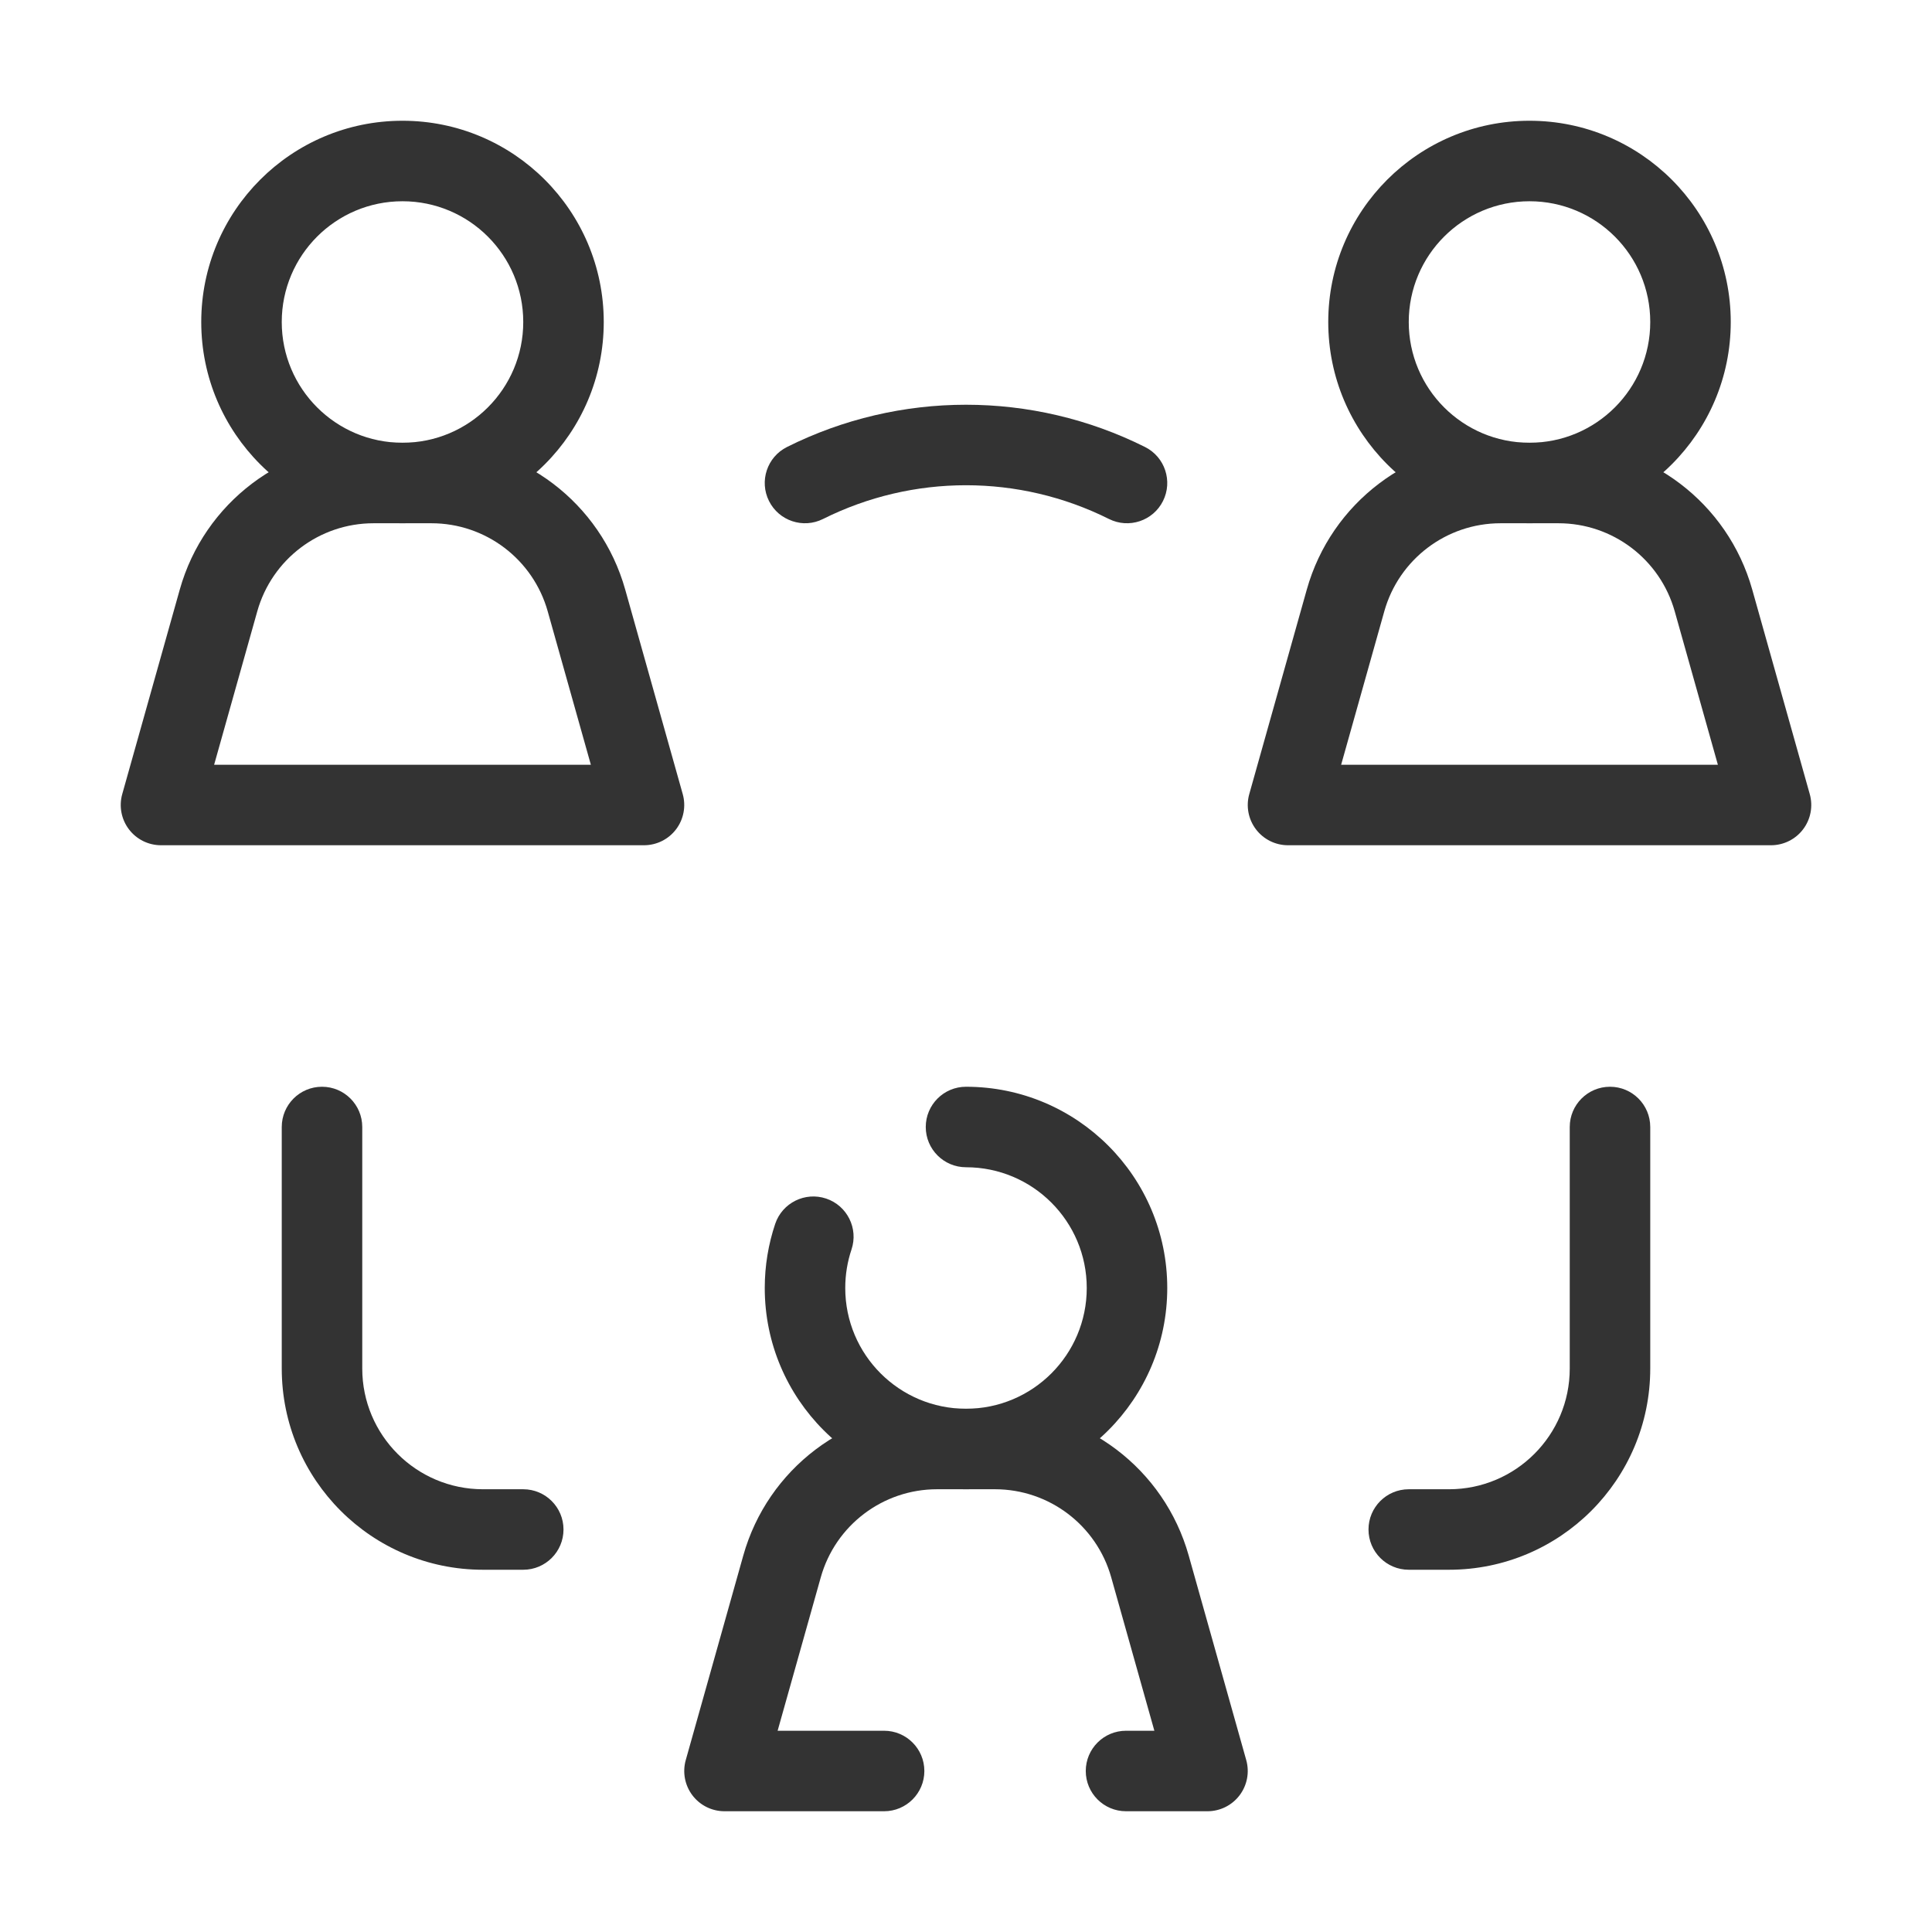
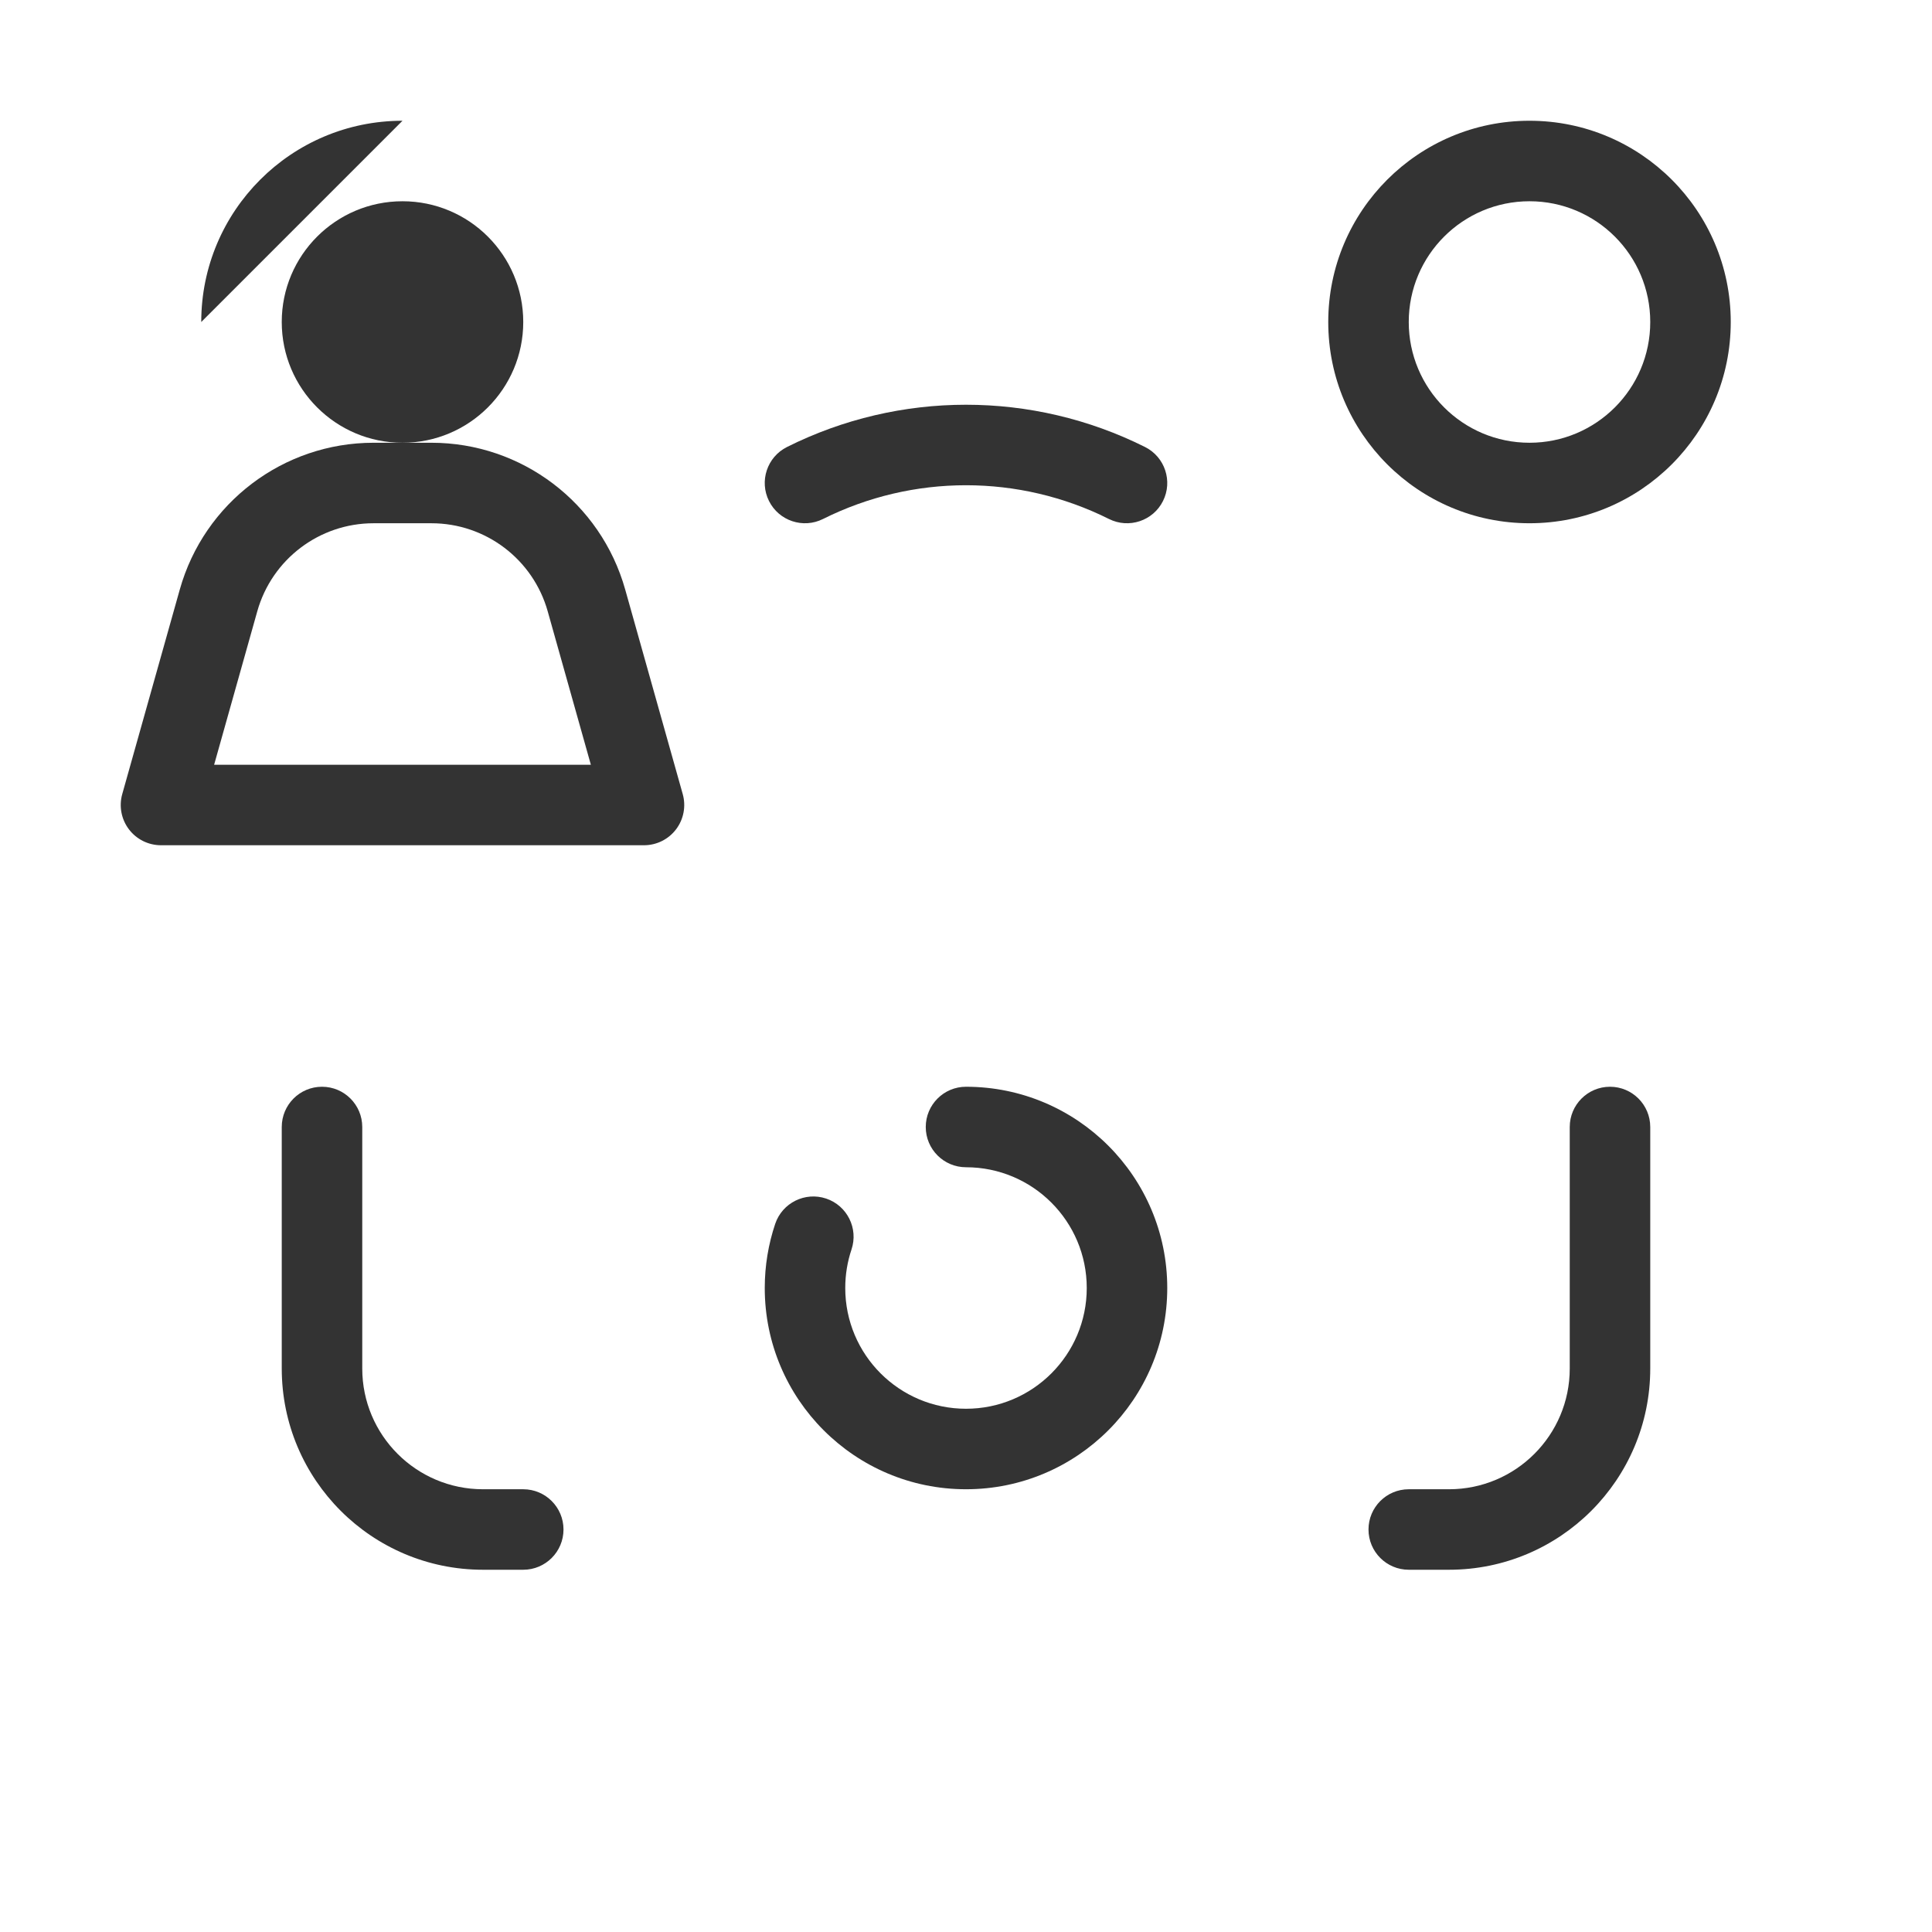
<svg xmlns="http://www.w3.org/2000/svg" width="1200pt" height="1200pt" version="1.1" viewBox="0 0 1200 1200">
  <g fill="#333" fill-rule="evenodd">
-     <path d="m811.68 366.16c15.16-53.91 64.328-91.156 120.33-91.156h35.992c56 0 105.17 37.246 120.33 91.156l35.742 127.07c2.117 7.535 0.59 15.625-4.137 21.863-4.731 6.242-12.105 9.906-19.93 9.906h-300c-7.824 0-15.199-3.664-19.926-9.906-4.731-6.238-6.258-14.328-4.141-21.863zm120.33-41.156c-33.598 0-63.098 22.348-72.199 54.695l-26.805 95.305h234l-26.805-95.305c-9.102-32.348-38.602-54.695-72.199-54.695z" />
    <path d="m111.67 366.16c15.164-53.91 64.332-91.156 120.33-91.156h35.992c56 0 105.17 37.246 120.33 91.156l35.738 127.07c2.117 7.535 0.586 15.625-4.137 21.863-4.727 6.242-12.102 9.906-19.93 9.906h-300c-7.828 0-15.203-3.664-19.926-9.906-4.727-6.238-6.258-14.328-4.141-21.863zm120.33-41.156c-33.602 0-63.102 22.348-72.199 54.695l-26.805 95.305h234l-26.805-95.305c-9.098-32.348-38.598-54.695-72.199-54.695z" />
-     <path d="m738.32 966.16c-15.16-53.91-64.328-91.156-120.33-91.156h-35.992c-56 0-105.17 37.246-120.33 91.156l-35.738 127.07c-2.117 7.535-0.586 15.625 4.137 21.863 4.727 6.242 12.102 9.906 19.93 9.906h99.137c13.805 0 25-11.195 25-25s-11.195-25-25-25h-66.137l26.805-95.305c9.102-32.344 38.602-54.695 72.199-54.695h35.992c33.598 0 63.098 22.352 72.199 54.695l26.805 95.305h-17.609c-13.812 0-25 11.195-25 25s11.188 25 25 25h50.609c7.824 0 15.199-3.664 19.926-9.906 4.731-6.238 6.258-14.328 4.141-21.863z" />
    <path d="m600 725c41.422 0 75 33.578 75 75s-33.578 75-75 75-75-33.578-75-75c0-8.395 1.371-16.414 3.875-23.891 4.394-13.086-2.656-27.258-15.738-31.656-13.09-4.394-27.266 2.656-31.66 15.746-4.207 12.535-6.477 25.926-6.477 39.801 0 69.035 55.965 125 125 125s125-55.965 125-125-55.965-125-125-125c-13.805 0-25 11.195-25 25s11.195 25 25 25z" />
    <path d="m950 125c-41.422 0-75 33.578-75 75s33.578 75 75 75 75-33.578 75-75-33.578-75-75-75zm-125 75c0-69.035 55.965-125 125-125s125 55.965 125 125-55.965 125-125 125-125-55.965-125-125z" />
-     <path d="m250 125c-41.422 0-75 33.578-75 75s33.578 75 75 75 75-33.578 75-75-33.578-75-75-75zm-125 75c0-69.035 55.965-125 125-125s125 55.965 125 125-55.965 125-125 125-125-55.965-125-125z" />
+     <path d="m250 125c-41.422 0-75 33.578-75 75s33.578 75 75 75 75-33.578 75-75-33.578-75-75-75zm-125 75c0-69.035 55.965-125 125-125z" />
    <path d="m1e3 675c13.805 0 25 11.195 25 25v150c0 69.035-55.965 125-125 125h-25c-13.805 0-25-11.195-25-25s11.195-25 25-25h25c41.422 0 75-33.578 75-75v-150c0-13.805 11.195-25 25-25z" />
    <path d="m200 675c-13.809 0-25 11.195-25 25v150c0 69.035 55.965 125 125 125h25c13.809 0 25-11.195 25-25s-11.191-25-25-25h-25c-41.422 0-75-33.578-75-75v-150c0-13.805-11.191-25-25-25z" />
    <path d="m688.82 322.36c-55.914-27.957-121.73-27.957-177.64 0-12.352 6.176-27.367 1.168-33.543-11.18-6.172-12.352-1.168-27.367 11.184-33.543 69.988-34.992 152.37-34.992 222.36 0 12.352 6.176 17.355 21.191 11.18 33.543-6.176 12.348-21.188 17.355-33.539 11.18z" />
  </g>
</svg>